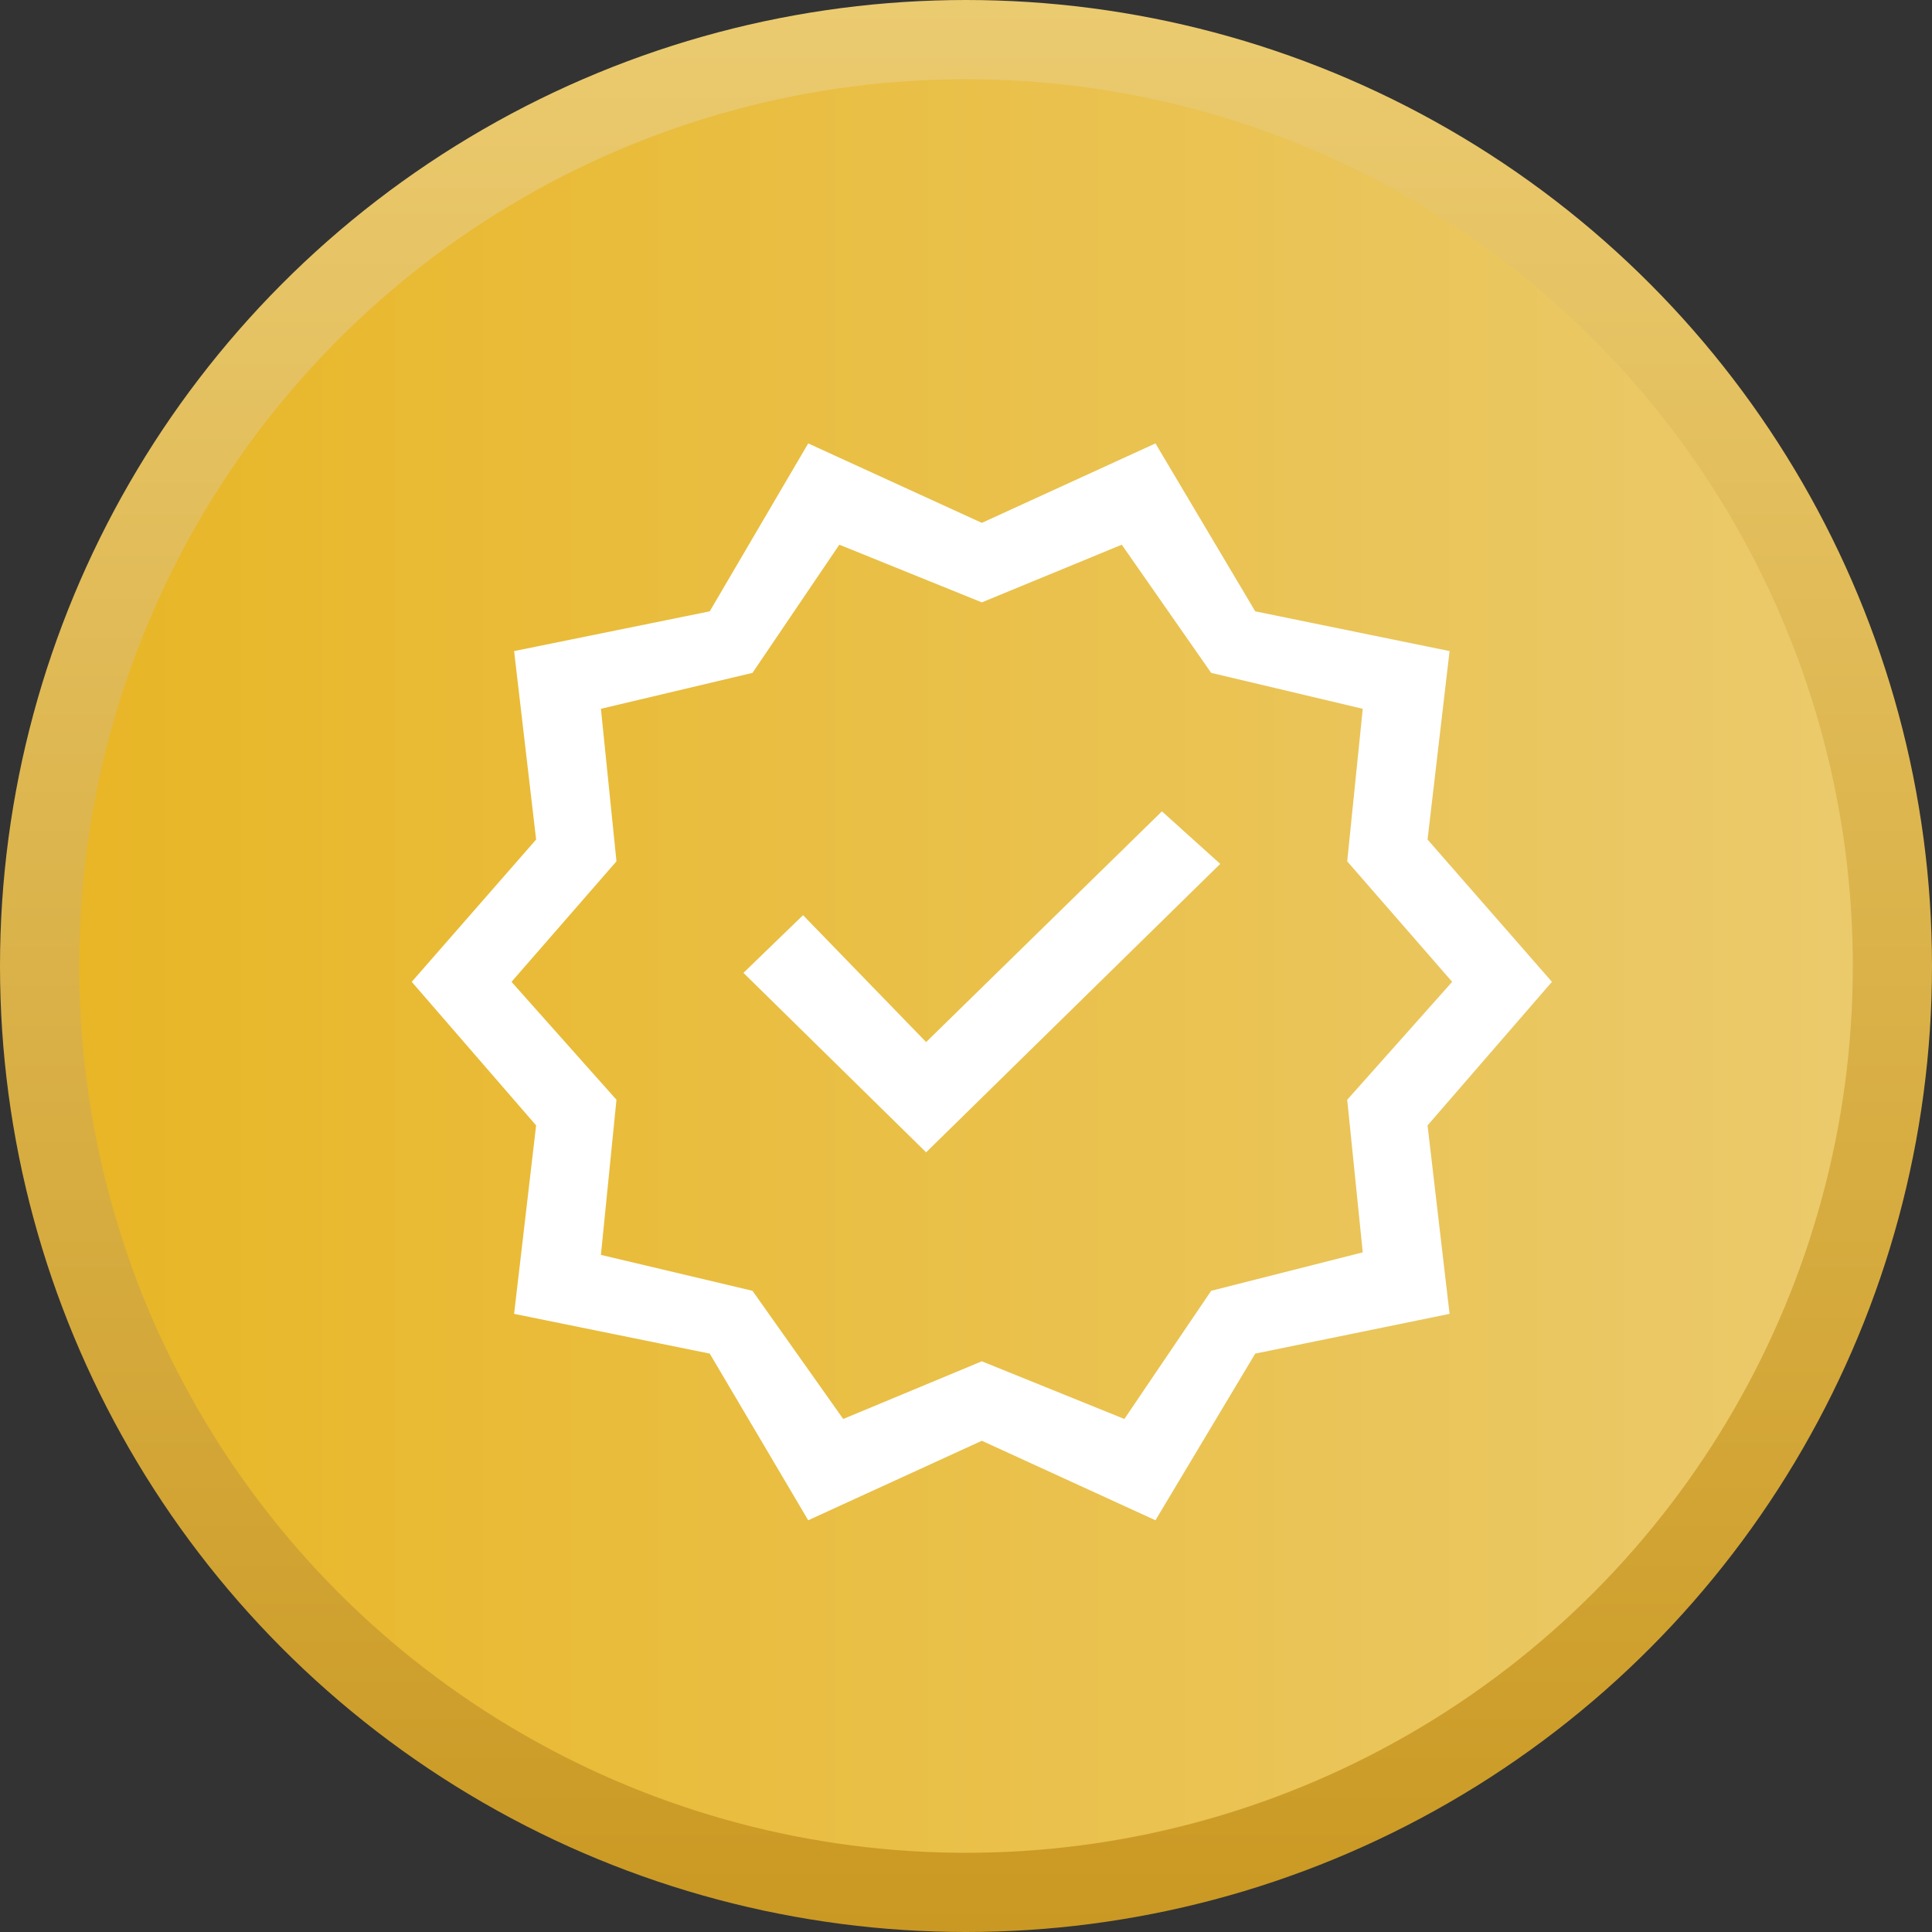
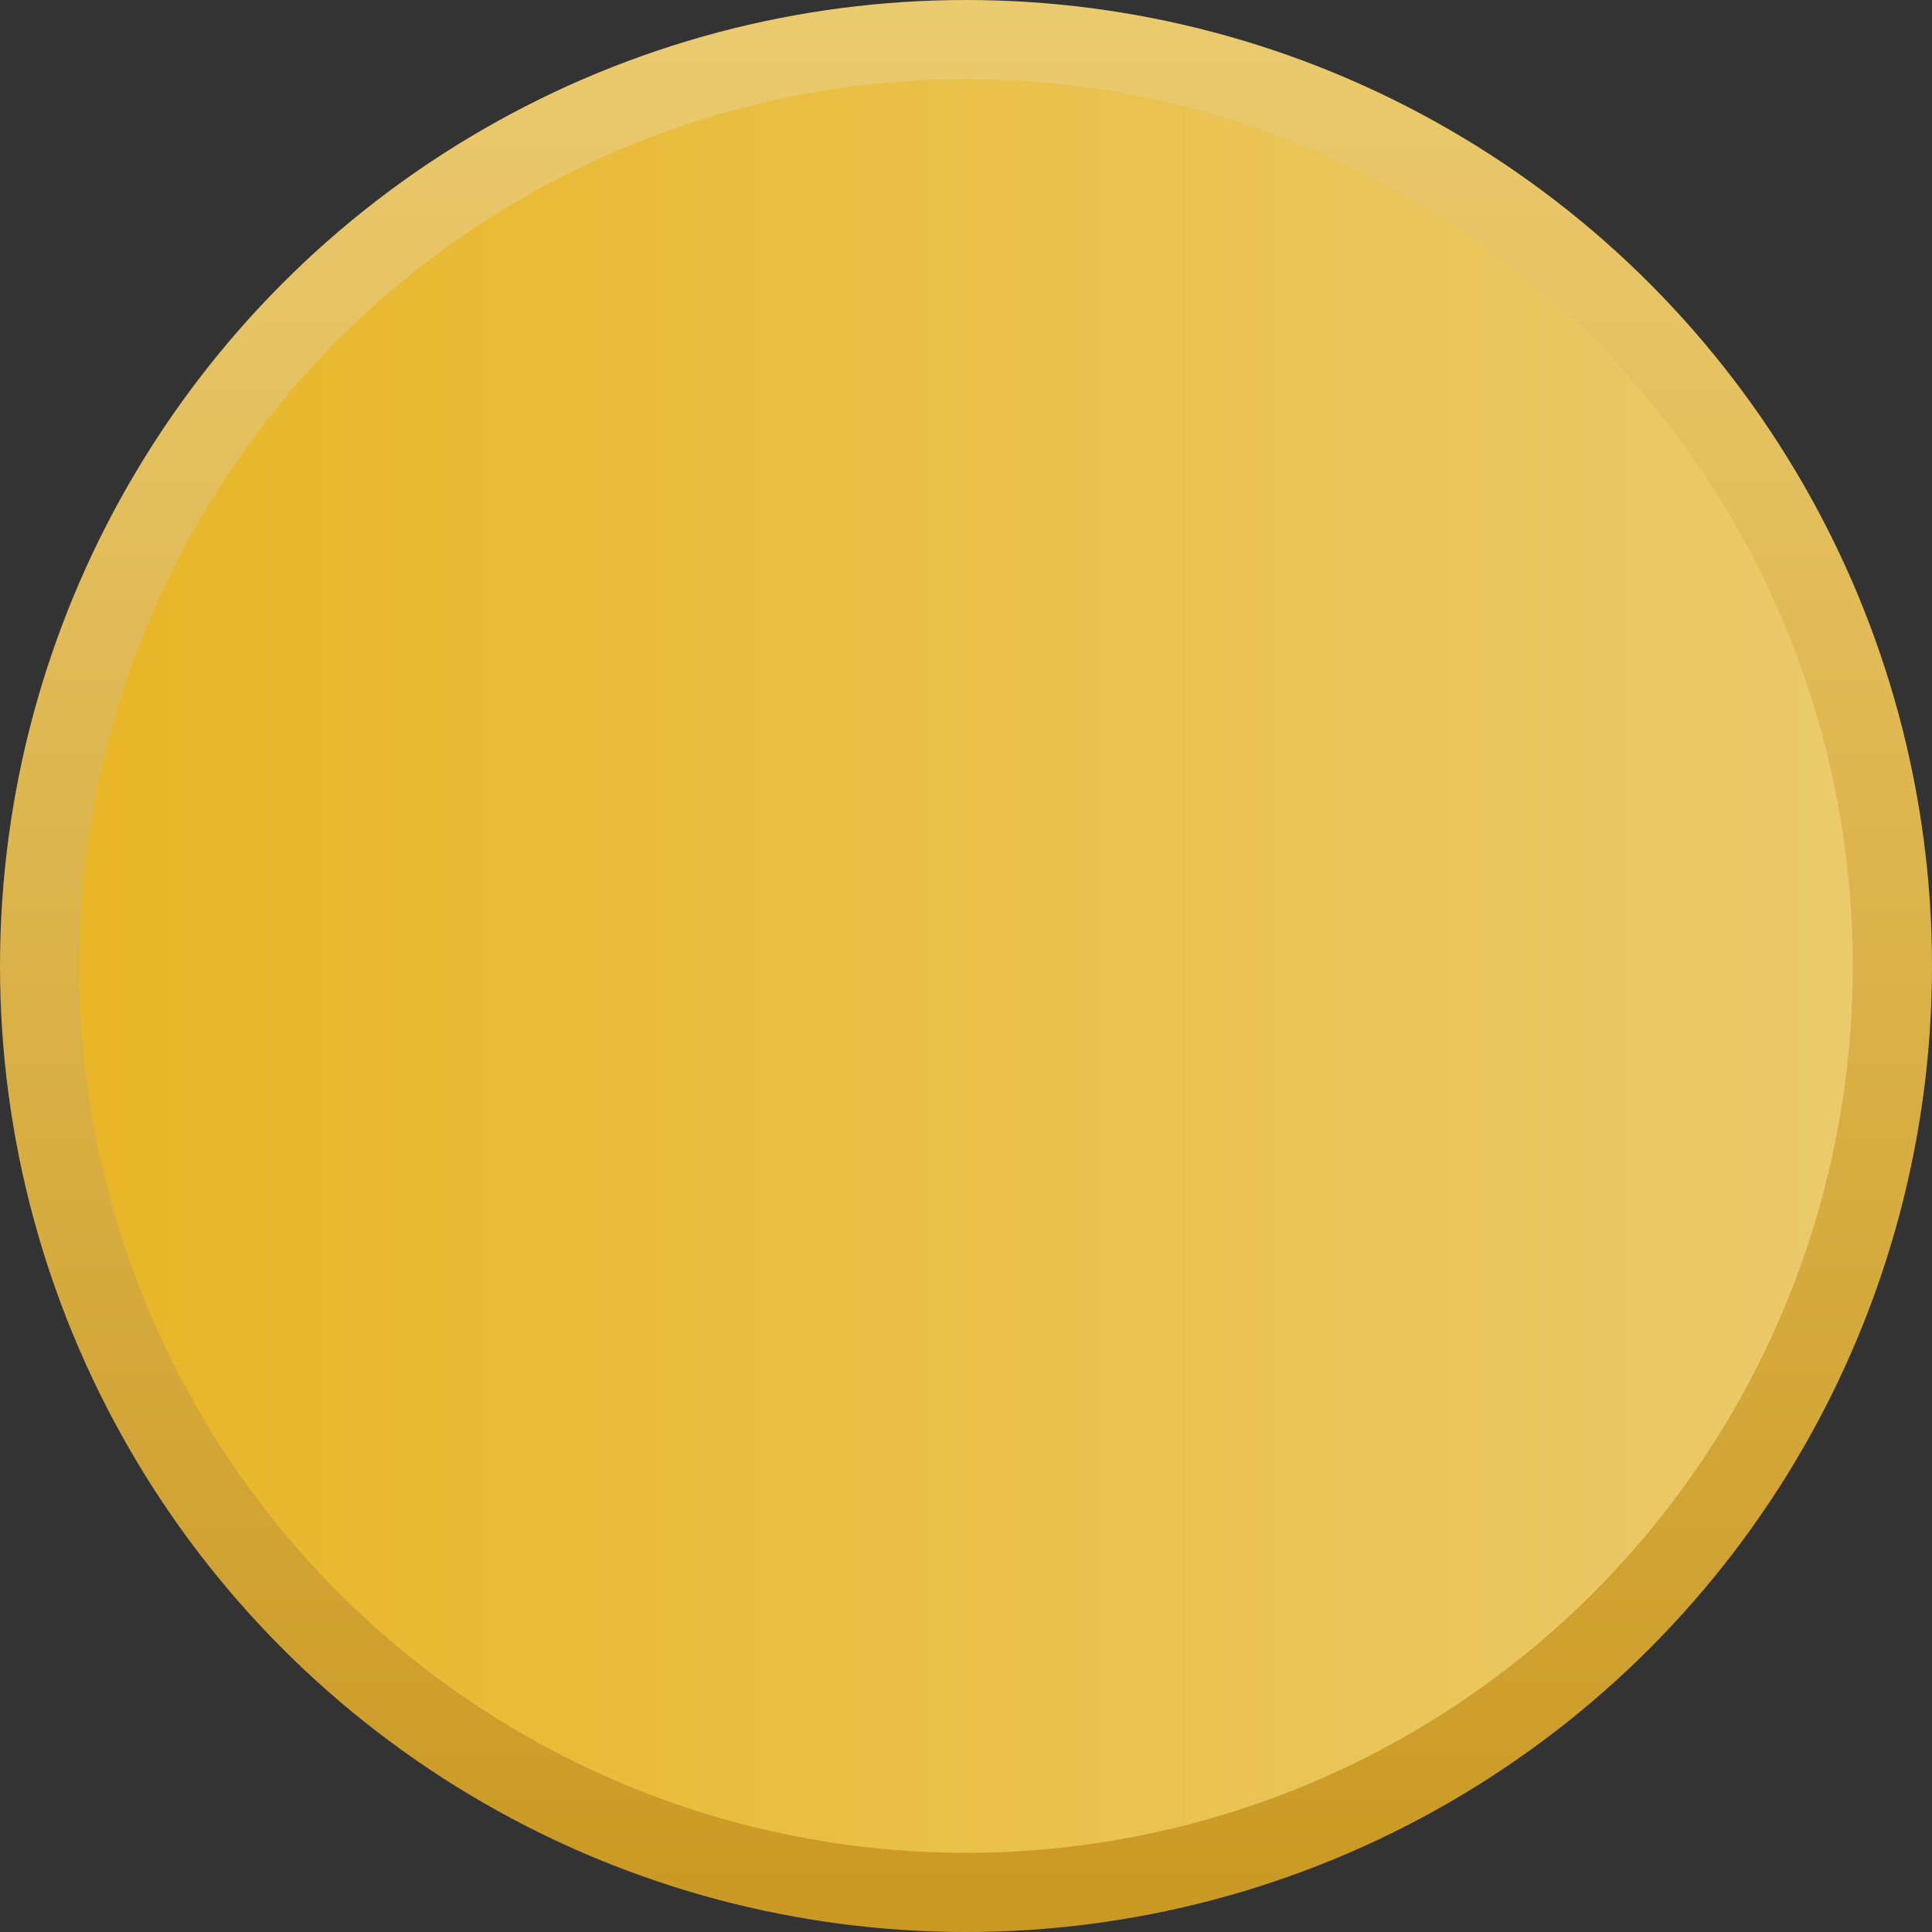
<svg xmlns="http://www.w3.org/2000/svg" width="61" height="61" viewBox="0 0 61 61" fill="none">
  <rect x="0" y="0" width="61" height="61" fill="#333333" stroke="none" />
  <circle cx="30.5" cy="30.5" r="29.25" fill="url(#paint0_linear_12_237)" stroke="url(#paint1_linear_12_237)" stroke-width="2.5" />
  <g style="mix-blend-mode:overlay">
-     <path d="M25.518 48L22.409 42.738L16.232 41.483L16.927 35.533L13 31L16.927 26.507L16.232 20.557L22.409 19.302L25.518 14L31 16.509L36.482 14L39.632 19.302L45.768 20.557L45.073 26.507L49 31L45.073 35.533L45.768 41.483L39.632 42.738L36.482 48L31 45.49L25.518 48ZM26.623 44.802L31 42.981L35.5 44.802L38.241 40.755L43.027 39.541L42.536 34.724L45.85 31L42.536 27.195L43.027 22.379L38.241 21.245L35.418 17.198L31 19.019L26.5 17.198L23.759 21.245L18.973 22.379L19.464 27.195L16.15 31L19.464 34.724L18.973 39.621L23.759 40.755L26.623 44.802ZM29.241 36.383L38.527 27.276L36.686 25.617L29.241 32.902L25.355 28.895L23.473 30.717L29.241 36.383Z" fill="white" />
-   </g>
+     </g>
  <defs>
    <linearGradient id="paint0_linear_12_237" x1="0" y1="30.5" x2="61" y2="30.5" gradientUnits="userSpaceOnUse">
      <stop stop-color="#E8B523" />
      <stop offset="1" stop-color="#EBCB6F" />
    </linearGradient>
    <linearGradient id="paint1_linear_12_237" x1="30.5" y1="0" x2="30.5" y2="61" gradientUnits="userSpaceOnUse">
      <stop stop-color="#EBCB70" />
      <stop offset="1" stop-color="#CA9923" />
    </linearGradient>
  </defs>
</svg>